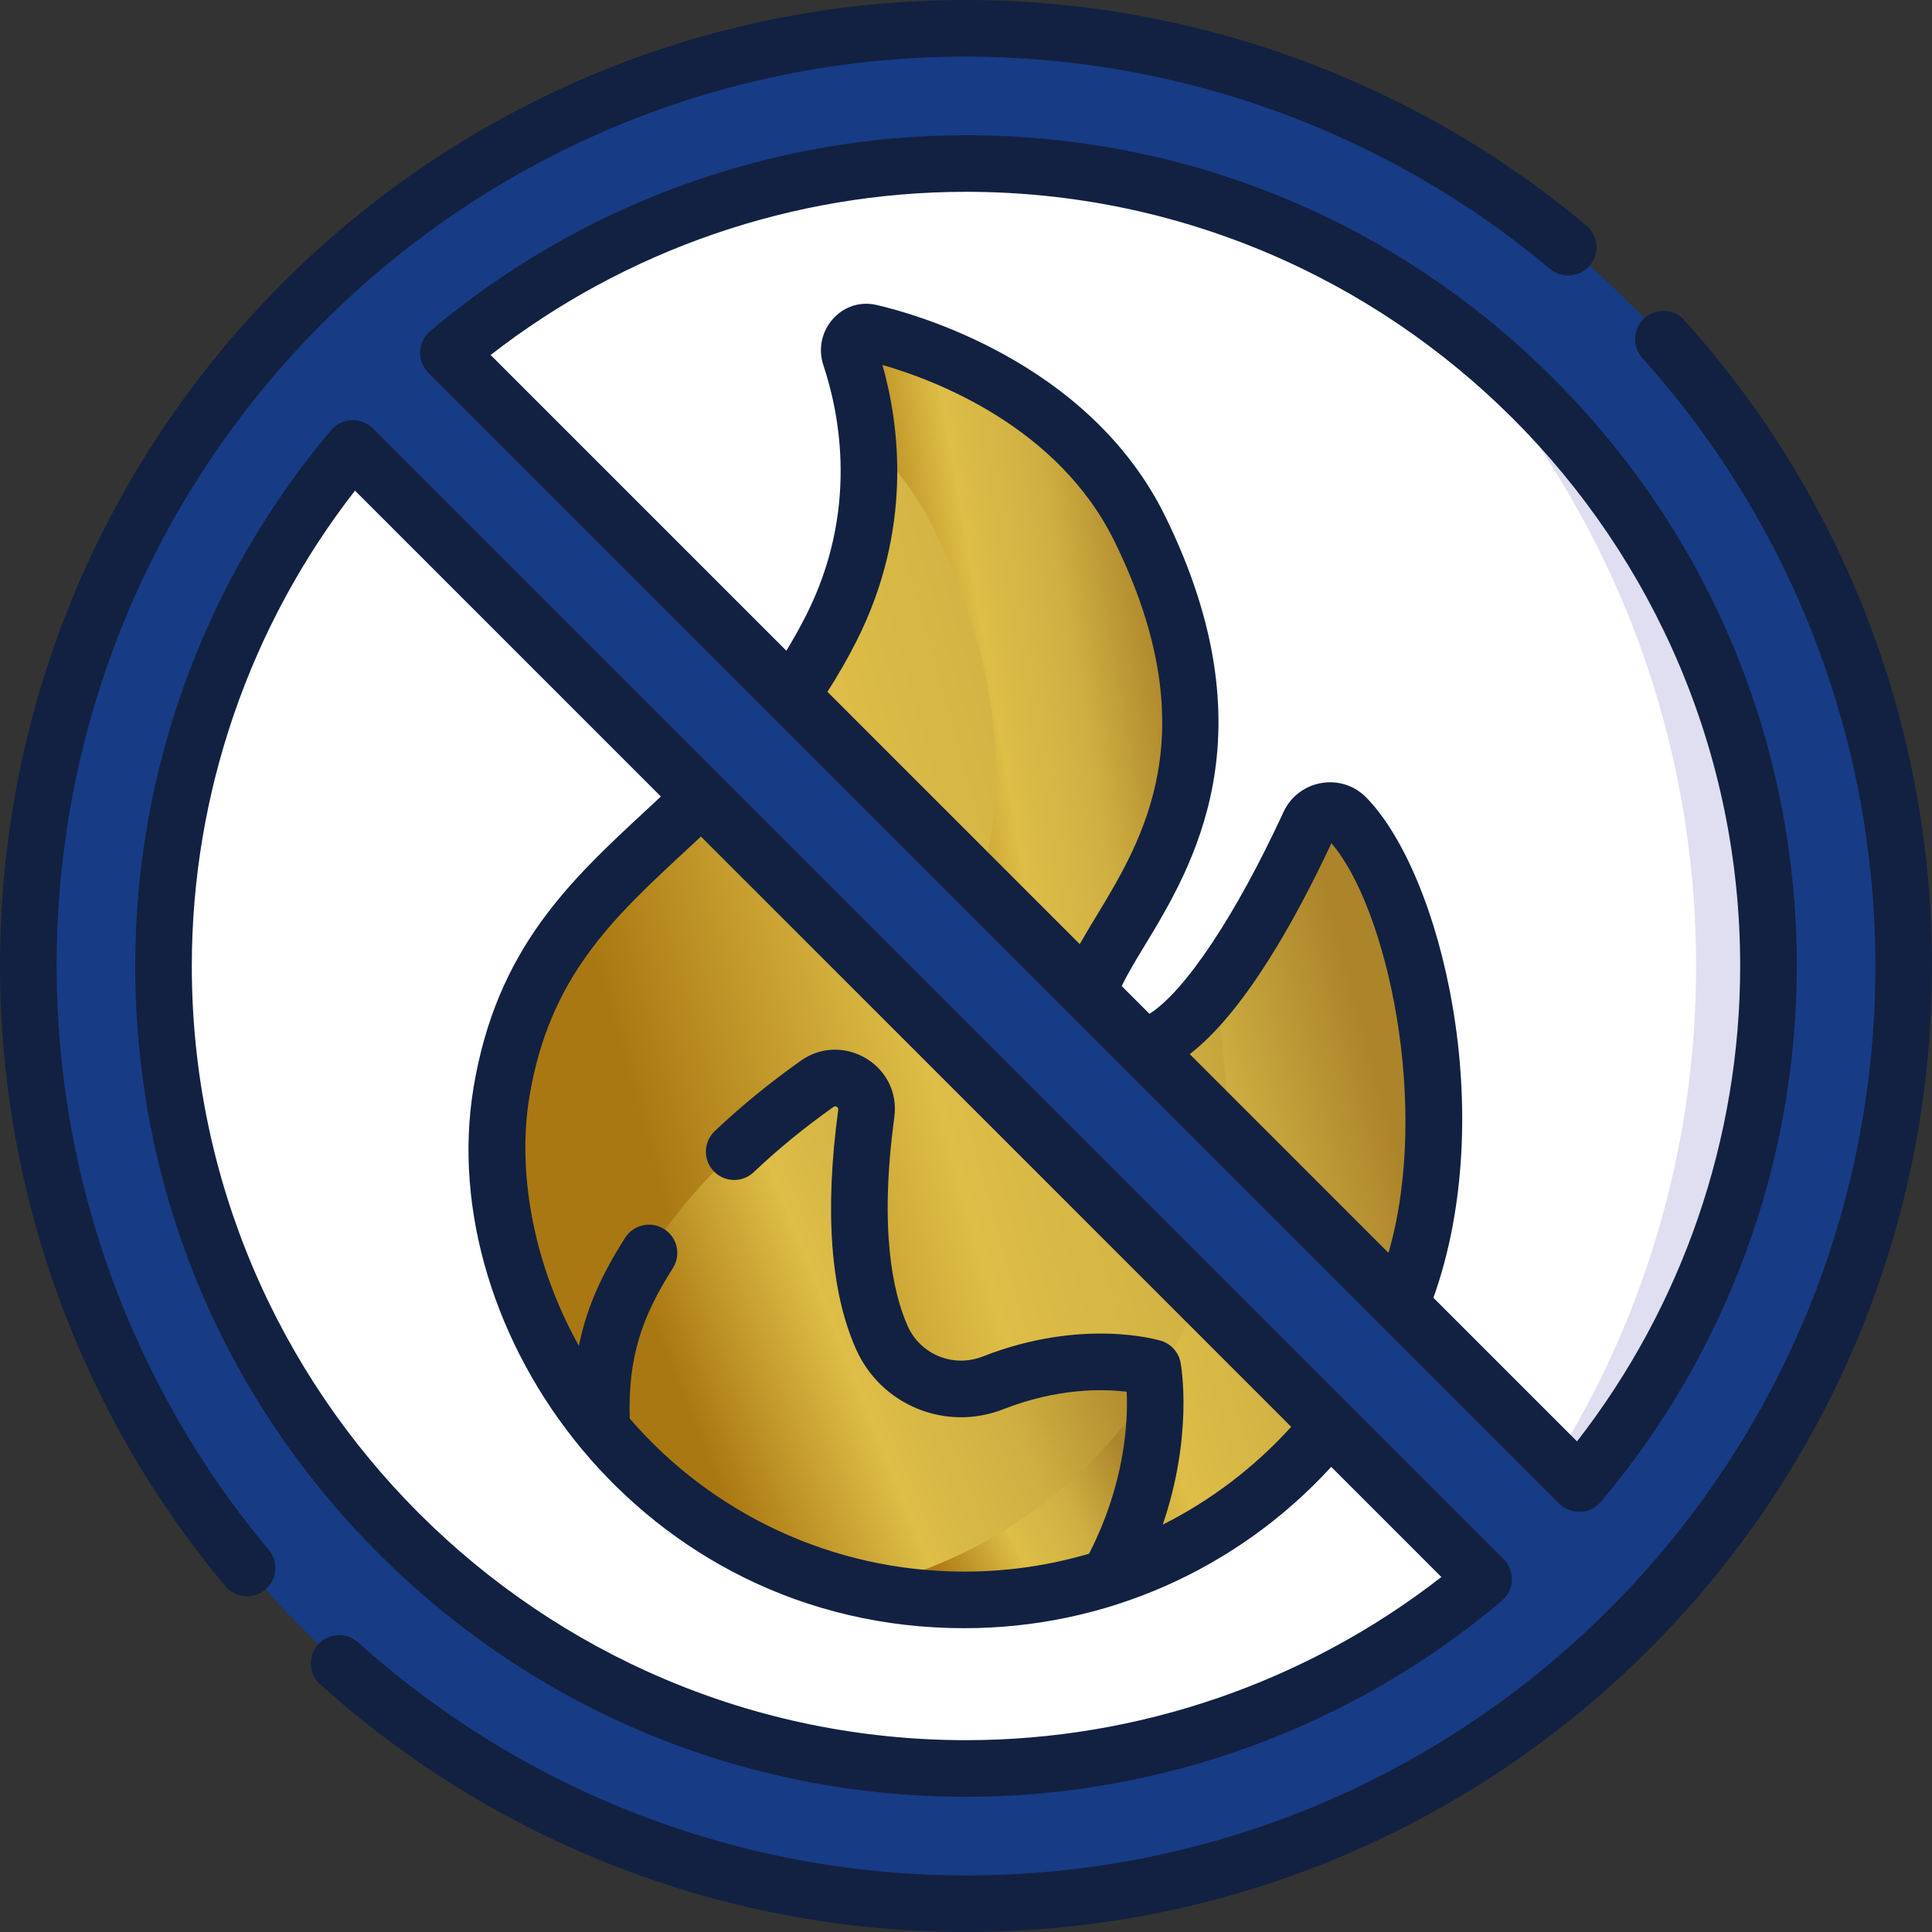
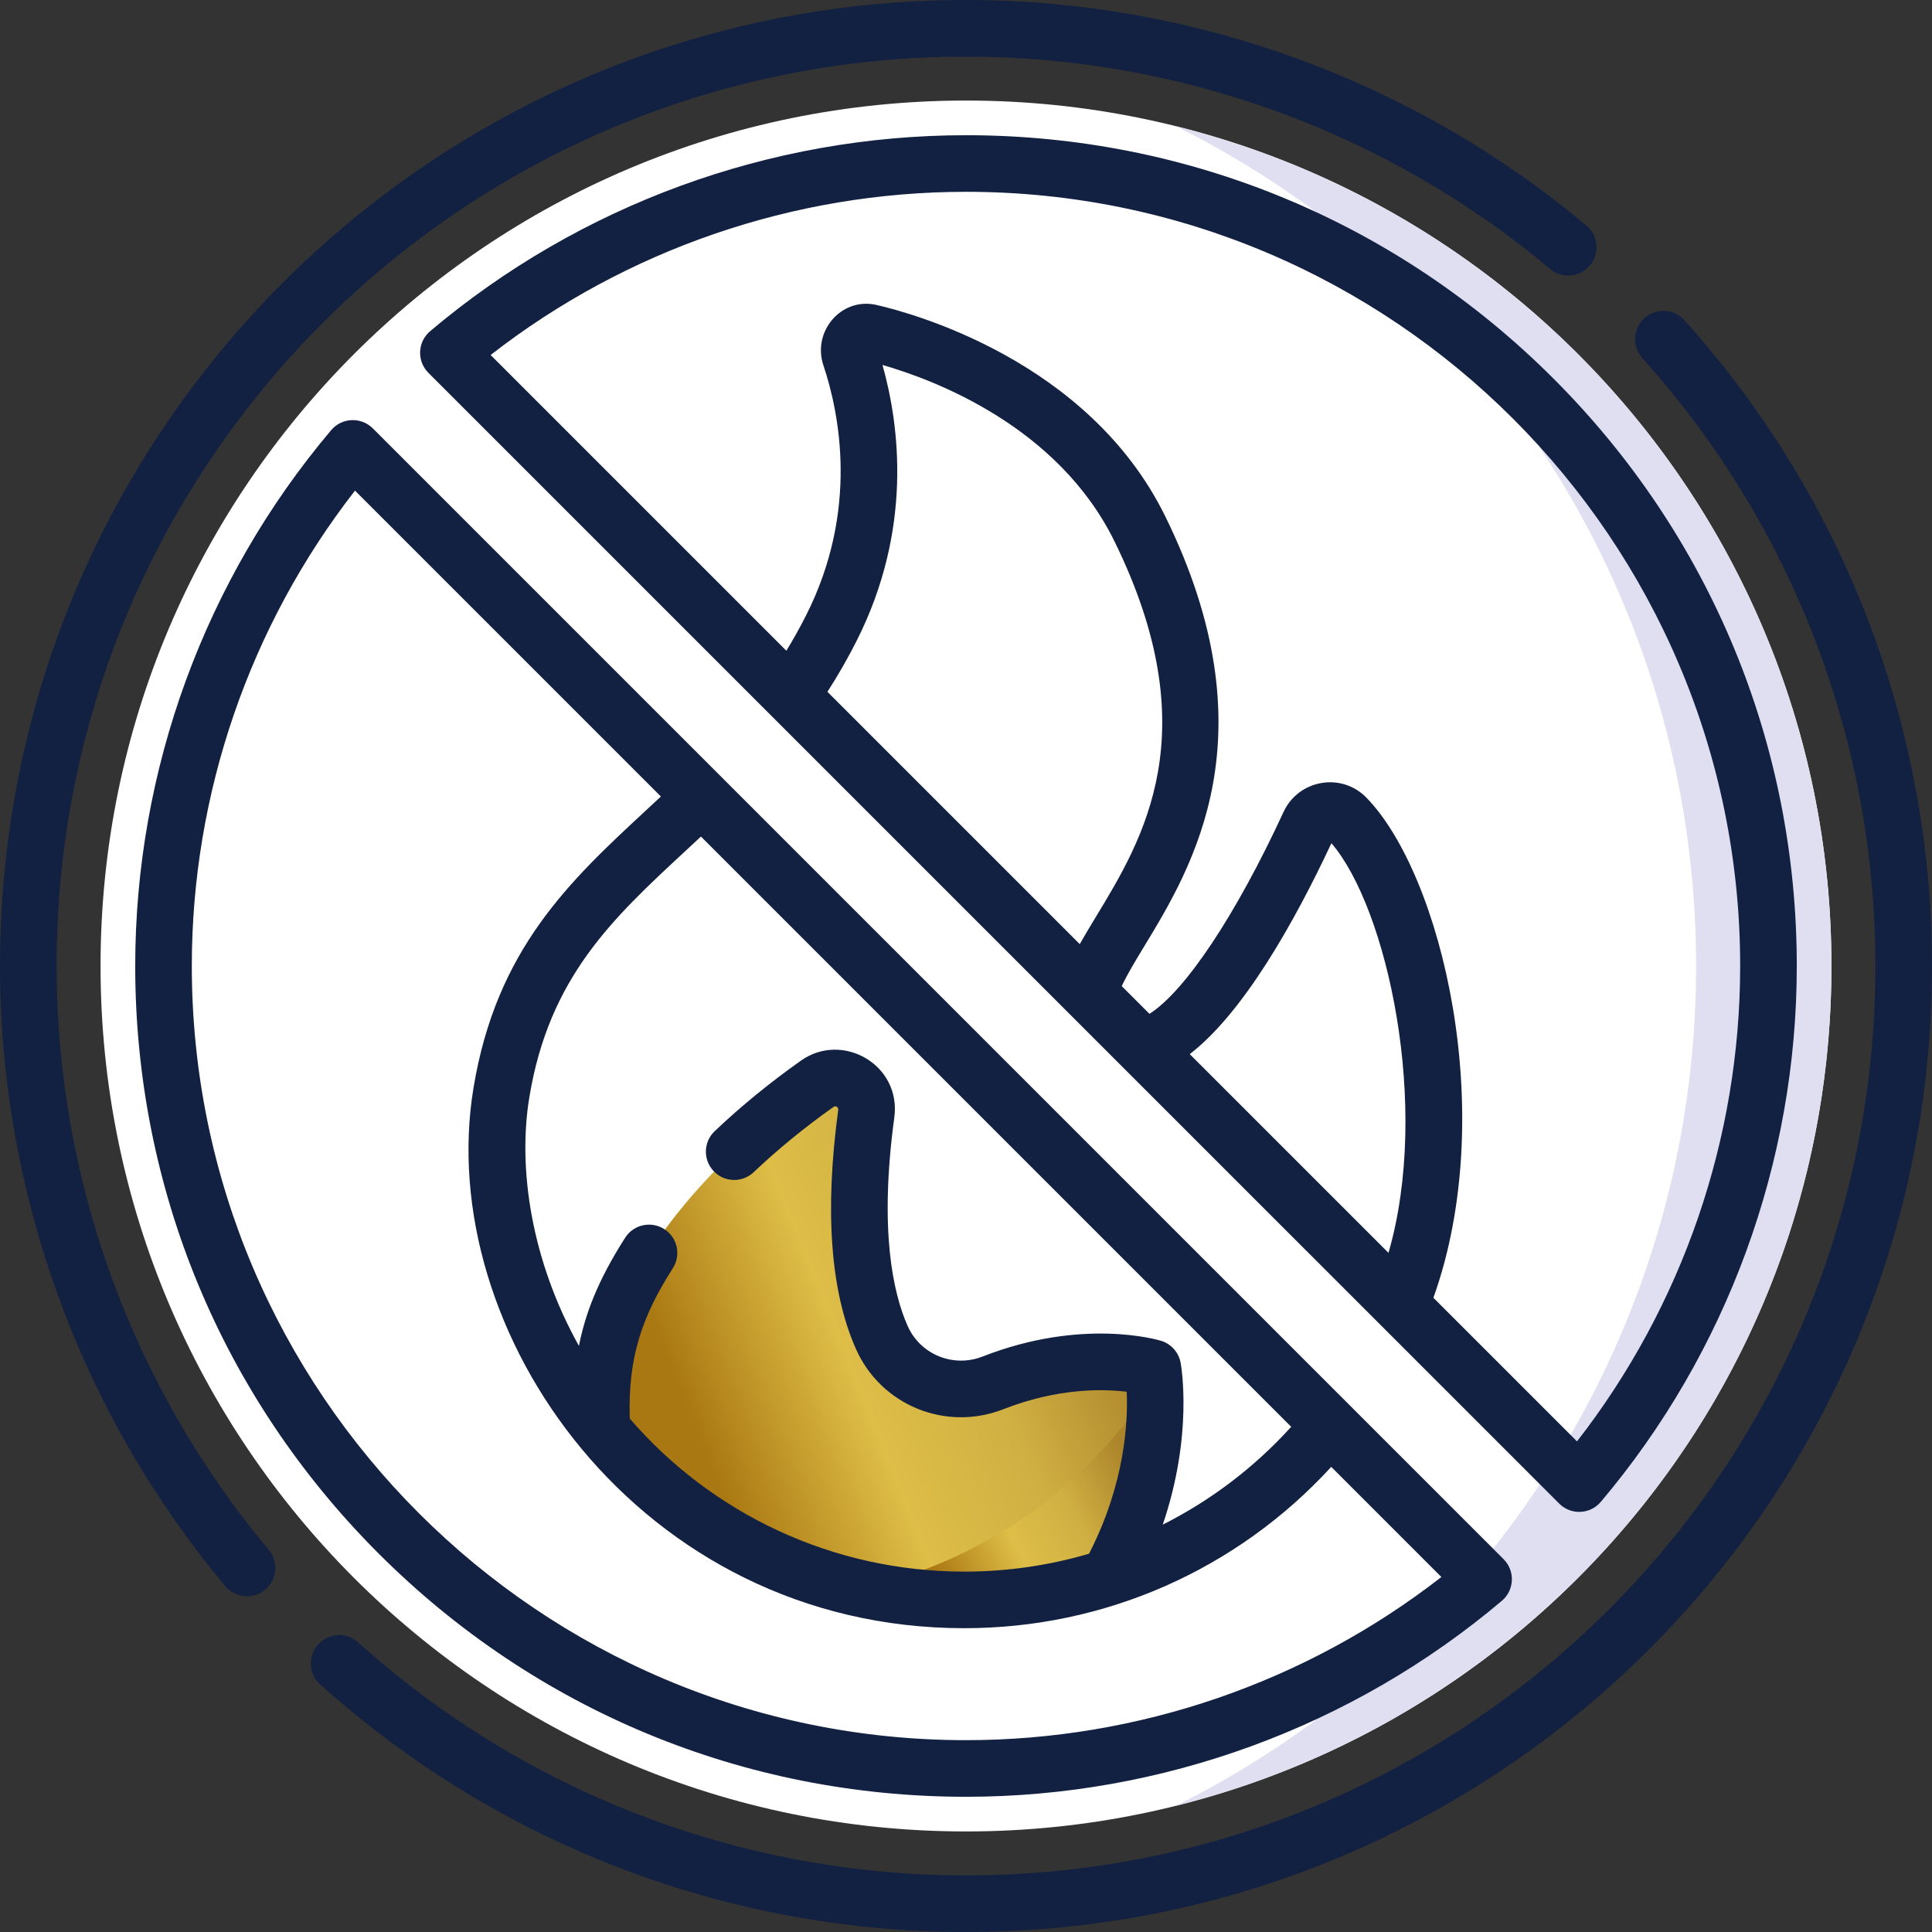
<svg xmlns="http://www.w3.org/2000/svg" width="93" height="93" viewBox="0 0 93 93" fill="none">
  <rect x="0" y="0" width="93" height="93" fill="#333333" stroke="none" />
  <path d="M46.5 88.16C69.508 88.16 88.16 69.508 88.16 46.5C88.16 23.492 69.508 4.84 46.5 4.84C23.492 4.84 4.84 23.492 4.84 46.5C4.84 69.508 23.492 88.16 46.5 88.16Z" fill="white" />
-   <path d="M64.795 39.343C64.261 38.796 63.341 38.965 63.02 39.659C61.351 43.273 56.401 53.041 53.017 49.861C49.307 46.375 62.529 41.046 54.867 25.451C51.821 19.252 45.059 16.73 41.884 16.006C41.253 15.862 40.712 16.509 40.928 17.154C41.734 19.564 42.812 24.698 40.023 30.226C34.852 40.476 25.957 41.591 24.137 52.587C23.814 54.538 23.966 57.579 24.479 59.9C26.936 69.731 35.826 77.014 46.418 77.014C58.908 77.014 69.033 66.89 69.033 54.4C69.033 54.4 69.033 43.678 64.795 39.343Z" fill="url(#paint0_linear)" />
-   <path d="M64.795 39.343C64.261 38.796 63.341 38.965 63.02 39.659C62.151 41.541 60.393 45.09 58.429 47.612V47.612C59.116 51.213 59.116 54.4 59.116 54.4C59.116 65.186 51.564 74.207 41.459 76.468C43.055 76.825 44.714 77.014 46.418 77.014C58.908 77.014 69.033 66.889 69.033 54.4C69.033 54.4 69.033 43.678 64.795 39.343Z" fill="url(#paint1_linear)" />
-   <path d="M41.755 21.142C42.998 22.328 44.114 23.75 44.95 25.451C49.739 35.198 47.819 42.296 45.706 46.249C43.886 49.654 47.312 53.56 50.854 52.024C51.77 51.627 52.53 50.916 53.017 49.861C49.307 46.375 62.529 41.046 54.867 25.451C51.821 19.252 45.059 16.73 41.884 16.006C41.253 15.862 40.712 16.509 40.928 17.154C41.247 18.106 41.606 19.484 41.755 21.142Z" fill="url(#paint2_linear)" />
  <path d="M53.362 75.927C56.355 70.512 55.491 65.845 55.491 65.845C55.491 65.845 52.211 64.84 47.801 66.567C45.722 67.381 43.35 66.419 42.445 64.378C41.56 62.38 40.96 59.063 41.7 53.608C41.88 52.282 40.393 51.423 39.34 52.168C36.557 54.139 32.309 57.709 30.078 62.404C29.127 64.403 28.846 66.566 28.973 68.788C33.121 73.812 39.395 77.015 46.418 77.015C48.841 77.014 51.174 76.632 53.362 75.927Z" fill="url(#paint3_linear)" />
  <path d="M53.362 75.927C55.659 71.772 55.684 68.06 55.572 66.556C52.408 71.507 47.371 75.145 41.459 76.468C43.055 76.825 44.714 77.015 46.418 77.015C48.84 77.015 51.173 76.632 53.362 75.927Z" fill="url(#paint4_linear)" />
  <path d="M56.608 6.077C71.448 13.471 81.645 28.793 81.645 46.5C81.645 64.206 71.448 79.529 56.608 86.922C74.731 82.405 88.16 66.022 88.16 46.5C88.16 26.978 74.731 10.595 56.608 6.077Z" fill="#DFDFF1" />
-   <path d="M46.5 1.362C21.571 1.362 1.362 21.571 1.362 46.5C1.362 71.429 21.571 91.638 46.5 91.638C71.429 91.638 91.638 71.429 91.638 46.5C91.638 21.571 71.429 1.362 46.5 1.362ZM7.871 46.5C7.871 37.005 11.299 28.311 16.983 21.585L71.415 76.017C64.689 81.701 55.995 85.129 46.5 85.129C25.166 85.129 7.871 67.834 7.871 46.5ZM76.017 71.415L21.585 16.983C28.311 11.299 37.005 7.871 46.5 7.871C67.834 7.871 85.129 25.166 85.129 46.5C85.129 55.995 81.701 64.689 76.017 71.415Z" fill="#183B85" />
-   <path d="M46.5 1.362C44.811 1.362 43.145 1.458 41.504 1.639C52.141 2.811 61.664 7.678 68.763 14.93C78.663 21.924 85.129 33.457 85.129 46.5C85.129 55.995 81.701 64.689 76.017 71.415L74.879 70.277C73.716 72.149 72.42 73.93 71.004 75.607L71.415 76.017C70.564 76.736 69.681 77.419 68.77 78.063C61.67 85.319 52.145 90.189 41.503 91.361C43.144 91.542 44.811 91.638 46.5 91.638C71.428 91.638 91.637 71.429 91.637 46.5C91.637 21.571 71.429 1.362 46.5 1.362Z" fill="#183B85" />
  <path d="M77.058 72.294C83.141 65.095 86.491 55.934 86.491 46.5C86.491 35.818 82.331 25.775 74.778 18.222C67.225 10.669 57.182 6.509 46.5 6.509C37.065 6.509 27.905 9.859 20.706 15.942C20.097 16.456 20.058 17.382 20.621 17.946C24.627 21.951 72.509 69.834 75.054 72.378C75.618 72.942 76.543 72.903 77.058 72.294ZM46.5 9.233C67.049 9.233 83.766 25.951 83.766 46.5C83.766 54.795 80.987 62.864 75.912 69.383L68.999 62.471C72.169 53.612 69.399 42.105 65.769 38.391C64.569 37.163 62.504 37.528 61.784 39.088C59.477 44.079 57.038 47.723 55.331 48.802L53.997 47.468C54.252 46.92 54.646 46.267 55.085 45.543C57.394 41.738 61.258 35.37 56.089 24.85C52.402 17.345 43.861 15.06 42.187 14.678C40.502 14.293 39.088 15.95 39.636 17.586C40.416 19.918 41.345 24.581 38.807 29.612C38.509 30.202 38.191 30.769 37.853 31.324L23.617 17.088C30.136 12.013 38.205 9.233 46.5 9.233ZM57.27 50.742C59.861 48.746 62.314 44.379 64.09 40.589C66.767 43.695 68.879 53.25 66.837 60.308L57.27 50.742ZM39.83 33.301C40.341 32.506 40.808 31.694 41.239 30.84C43.941 25.484 43.303 20.493 42.48 17.568C44.985 18.288 50.928 20.523 53.644 26.052C58.154 35.232 55.034 40.375 52.755 44.13C52.477 44.59 52.212 45.026 51.976 45.447L39.83 33.301Z" fill="#122141" />
  <path d="M2.725 46.5C2.725 22.307 22.303 2.725 46.5 2.725C56.772 2.725 66.756 6.354 74.614 12.944C75.19 13.427 76.049 13.352 76.533 12.776C77.016 12.199 76.941 11.34 76.364 10.857C68.017 3.856 57.411 0 46.5 0C20.801 0 0 20.797 0 46.5C0 57.406 3.852 68.007 10.847 76.353C11.33 76.929 12.189 77.005 12.766 76.522C13.342 76.038 13.418 75.179 12.935 74.602C6.351 66.747 2.725 56.767 2.725 46.5Z" fill="#122141" />
  <path d="M81.083 15.415C80.58 14.856 79.719 14.81 79.159 15.313C78.6 15.816 78.554 16.678 79.057 17.237C86.291 25.28 90.275 35.673 90.275 46.5C90.275 70.694 70.697 90.276 46.5 90.276C35.672 90.276 25.28 86.292 17.237 79.058C16.677 78.555 15.816 78.6 15.313 79.16C14.81 79.719 14.855 80.58 15.415 81.084C23.959 88.768 34.998 93 46.5 93C72.2 93 93 72.202 93 46.5C93 34.999 88.768 23.959 81.083 15.415Z" fill="#122141" />
  <path d="M17.946 20.621C17.383 20.058 16.457 20.096 15.942 20.705C9.859 27.905 6.509 37.066 6.509 46.5C6.509 57.182 10.668 67.225 18.222 74.778C25.775 82.331 35.818 86.491 46.5 86.491C55.934 86.491 65.095 83.141 72.294 77.058C72.903 76.544 72.942 75.618 72.379 75.054C70.614 73.289 19.575 22.25 17.946 20.621ZM56.831 65.597C56.738 65.097 56.376 64.691 55.89 64.542C55.738 64.495 52.101 63.419 47.304 65.297C45.89 65.852 44.302 65.205 43.69 63.826C42.991 62.247 42.312 59.225 43.049 53.79C43.392 51.264 40.559 49.635 38.553 51.056C37.059 52.113 35.663 53.255 34.404 54.449C33.858 54.967 33.835 55.829 34.353 56.375C34.87 56.921 35.733 56.944 36.279 56.426C37.444 55.321 38.739 54.262 40.127 53.28C40.218 53.215 40.369 53.285 40.35 53.424C39.689 58.294 39.975 62.166 41.2 64.93C42.403 67.646 45.522 68.922 48.298 67.835C50.916 66.809 53.096 66.855 54.236 66.993C54.3 68.425 54.161 71.406 52.422 74.791C50.498 75.356 48.48 75.652 46.418 75.652C40.059 75.652 34.25 72.85 30.315 68.286C30.221 65.32 30.917 63.351 32.389 61.046C32.794 60.412 32.609 59.57 31.975 59.165C31.34 58.76 30.499 58.945 30.093 59.579C28.758 61.67 28.177 63.242 27.867 64.786C25.573 60.676 24.914 56.239 25.482 52.809C26.436 47.041 29.479 44.221 33.002 40.956C33.245 40.731 33.493 40.501 33.741 40.269L62.154 68.682C60.376 70.643 58.278 72.229 55.971 73.391C57.442 69.075 56.862 65.766 56.831 65.597ZM46.5 83.766C25.951 83.766 9.233 67.049 9.233 46.5C9.233 38.205 12.013 30.136 17.088 23.617L31.813 38.342C31.59 38.549 31.368 38.755 31.15 38.958C27.422 42.413 23.9 45.676 22.793 52.364C20.851 64.096 30.796 78.376 46.418 78.376C53.185 78.376 59.541 75.563 64.081 70.61L69.383 75.912C62.864 80.987 54.795 83.766 46.5 83.766Z" fill="#122141" />
  <defs>
    <linearGradient id="paint0_linear" x1="55.995" y1="5.814" x2="20.118" y2="15.879" gradientUnits="userSpaceOnUse">
      <stop stop-color="#AC842A" />
      <stop offset="0.323" stop-color="#CFAF42" />
      <stop offset="0.623" stop-color="#DEBE47" />
      <stop offset="1" stop-color="#AA7812" />
    </linearGradient>
    <linearGradient id="paint1_linear" x1="61.055" y1="32.685" x2="39.048" y2="38.752" gradientUnits="userSpaceOnUse">
      <stop stop-color="#AC842A" />
      <stop offset="0.323" stop-color="#CFAF42" />
      <stop offset="0.623" stop-color="#DEBE47" />
      <stop offset="1" stop-color="#AA7812" />
    </linearGradient>
    <linearGradient id="paint2_linear" x1="52.549" y1="9.922" x2="38.851" y2="12.271" gradientUnits="userSpaceOnUse">
      <stop stop-color="#AC842A" />
      <stop offset="0.323" stop-color="#CFAF42" />
      <stop offset="0.623" stop-color="#DEBE47" />
      <stop offset="1" stop-color="#AA7812" />
    </linearGradient>
    <linearGradient id="paint3_linear" x1="47.893" y1="47.705" x2="28.198" y2="55.646" gradientUnits="userSpaceOnUse">
      <stop stop-color="#AC842A" />
      <stop offset="0.323" stop-color="#CFAF42" />
      <stop offset="0.623" stop-color="#DEBE47" />
      <stop offset="1" stop-color="#AA7812" />
    </linearGradient>
    <linearGradient id="paint4_linear" x1="51.513" y1="64.813" x2="41.902" y2="69.753" gradientUnits="userSpaceOnUse">
      <stop stop-color="#AC842A" />
      <stop offset="0.323" stop-color="#CFAF42" />
      <stop offset="0.623" stop-color="#DEBE47" />
      <stop offset="1" stop-color="#AA7812" />
    </linearGradient>
  </defs>
</svg>